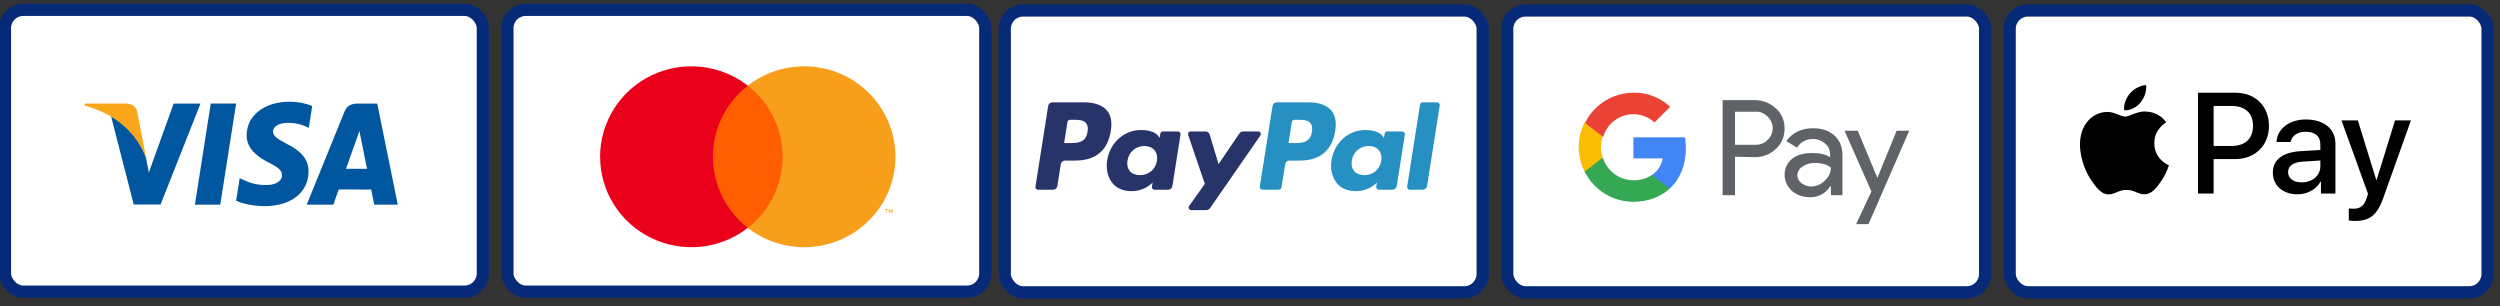
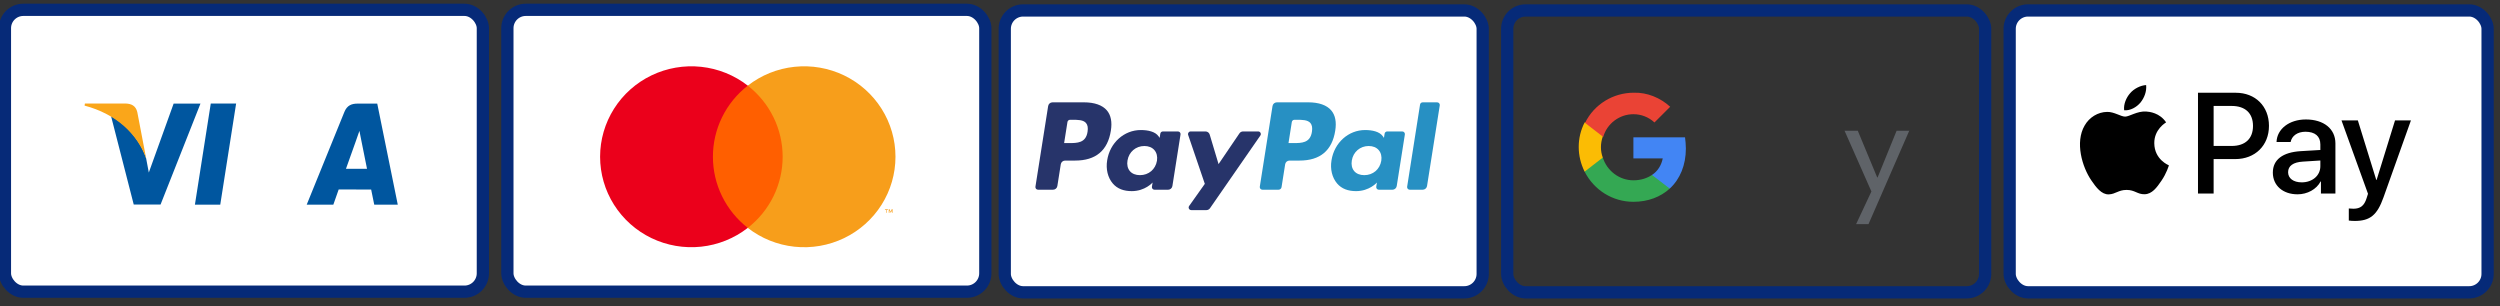
<svg xmlns="http://www.w3.org/2000/svg" width="204" height="25" fill="none">
  <rect width="100%" height="100%" fill="#333333" stroke="none" />
  <defs>
    <clipPath id="clip0_24020_32979">
-       <rect id="svg_1" fill="white" rx="2" height="24" width="40" x="82" />
-     </clipPath>
+       </clipPath>
    <clipPath id="clip1_24020_32979">
      <rect id="svg_2" x="169.722" y="6.941" fill="white" height="11.088" width="27.009" />
    </clipPath>
  </defs>
  <g>
    <title>Layer 1</title>
    <rect id="svg_3" fill="white" rx="1.5" height="23" width="39" y="0.802" x="0.402" />
    <path id="svg_4" fill="#00569F" d="m15.905,16.699l1.294,-8.253l2.069,0l-1.295,8.253l-2.068,0z" />
-     <path id="svg_5" fill="#00569F" d="m25.477,8.649c-0.41,-0.167 -1.052,-0.347 -1.854,-0.347c-2.045,0 -3.485,1.119 -3.497,2.724c-0.011,1.186 1.028,1.847 1.813,2.242c0.805,0.405 1.076,0.662 1.072,1.024c-0.005,0.553 -0.643,0.806 -1.238,0.806c-0.828,0 -1.268,-0.125 -1.948,-0.433l-0.267,-0.131l-0.29,1.847c0.483,0.23 1.377,0.43 2.305,0.44c2.175,0 3.587,-1.107 3.603,-2.82c0.008,-0.939 -0.543,-1.653 -1.737,-2.242c-0.723,-0.382 -1.166,-0.636 -1.161,-1.023c0,-0.343 0.375,-0.71 1.185,-0.71c0.677,-0.011 1.167,0.149 1.549,0.316l0.185,0.095l0.28,-1.789z" />
    <path id="svg_6" fill="#00569F" d="m30.782,8.454l-1.599,0c-0.495,0 -0.866,0.147 -1.083,0.684l-3.073,7.563l2.173,0c0,0 0.355,-1.017 0.436,-1.24c0.237,0 2.348,0.004 2.65,0.004c0.062,0.289 0.252,1.237 0.252,1.237l1.92,0l-1.675,-8.248zm-2.551,5.319c0.171,-0.475 0.824,-2.307 0.824,-2.307c-0.012,0.022 0.17,-0.478 0.274,-0.788l0.14,0.712c0,0 0.396,1.97 0.479,2.383l-1.718,0l0,0z" />
    <path id="svg_7" fill="#00569F" d="m14.169,8.452l-2.026,5.628l-0.216,-1.144c-0.377,-1.319 -1.552,-2.747 -2.866,-3.462l1.852,7.218l2.189,-0.003l3.257,-8.237l-2.192,0z" />
    <path id="svg_8" fill="#FAA61A" d="m10.264,8.447l-3.336,0l-0.026,0.172c2.596,0.683 4.313,2.334 5.026,4.318l-0.725,-3.792c-0.125,-0.523 -0.489,-0.679 -0.938,-0.697z" />
    <rect id="svg_9" stroke="#062A78" rx="1.5" height="23" width="39" y="0.802" x="0.402" />
    <rect id="svg_10" fill="white" rx="1.5" height="23" width="39" y="0.802" x="41.402" />
    <path id="svg_11" fill="#FF5F00" d="m64.278,6.986l-6.517,0l0,11.608l6.517,0l0,-11.608z" />
    <path id="svg_12" fill="#EB001B" d="m58.174,12.792c-0.001,-1.118 0.254,-2.222 0.747,-3.227c0.493,-1.006 1.21,-1.887 2.098,-2.577c-1.099,-0.856 -2.418,-1.388 -3.808,-1.536c-1.389,-0.148 -2.793,0.095 -4.05,0.7c-1.257,0.605 -2.317,1.549 -3.058,2.723c-0.741,1.174 -1.135,2.531 -1.135,3.916c0,1.385 0.393,2.742 1.135,3.916c0.742,1.174 1.801,2.118 3.058,2.723c1.257,0.605 2.66,0.848 4.05,0.7c1.39,-0.148 2.709,-0.68 3.808,-1.536c-0.887,-0.69 -1.604,-1.571 -2.097,-2.576c-0.493,-1.005 -0.749,-2.109 -0.748,-3.226z" />
    <path id="svg_13" fill="#F79E1B" d="m73.071,12.791c-0,1.385 -0.393,2.742 -1.135,3.917c-0.742,1.174 -1.802,2.118 -3.059,2.723c-1.257,0.605 -2.661,0.848 -4.05,0.7c-1.39,-0.148 -2.709,-0.68 -3.808,-1.536c0.887,-0.691 1.604,-1.572 2.097,-2.577c0.493,-1.005 0.749,-2.109 0.749,-3.227c0,-1.118 -0.256,-2.221 -0.749,-3.226c-0.493,-1.005 -1.21,-1.887 -2.097,-2.577c1.099,-0.856 2.418,-1.389 3.808,-1.536c1.39,-0.148 2.793,0.095 4.05,0.7c1.257,0.605 2.317,1.549 3.059,2.723c0.742,1.174 1.135,2.531 1.135,3.916l0,0.002z" />
    <path id="svg_14" fill="#F79E1B" d="m72.359,17.363l0,-0.238l0.097,0l0,-0.049l-0.246,0l0,0.049l0.105,0l0,0.238l0.043,0zm0.478,0l0,-0.287l-0.074,0l-0.087,0.205l-0.087,-0.205l-0.066,0l0,0.287l0.054,0l0,-0.215l0.081,0.187l0.056,0l0.081,-0.187l0,0.217l0.043,-0.002z" />
    <rect id="svg_15" stroke="#062A78" rx="1.5" height="23" width="39" y="0.802" x="41.402" />
-     <rect id="svg_25" fill="white" rx="1.5" height="23" width="39" y="0.852" x="122.988" />
-     <path id="svg_26" fill="#5F6368" d="m141.577,12.792l0,3.136l-1.011,0l0,-7.756l2.631,0c0.64,0 1.247,0.236 1.719,0.674c0.472,0.404 0.708,1.011 0.708,1.652c0,0.641 -0.236,1.214 -0.708,1.652c-0.472,0.438 -1.045,0.674 -1.719,0.674l-1.62,-0.033zm0,-3.676l0,2.698l1.687,0c0.371,0 0.742,-0.135 0.978,-0.404c0.54,-0.506 0.54,-1.349 0.033,-1.855l-0.033,-0.034c-0.27,-0.27 -0.607,-0.438 -0.978,-0.404l-1.687,0z" />
-     <path id="svg_27" fill="#5F6368" d="m147.951,10.465c0.742,0 1.315,0.202 1.754,0.607c0.438,0.404 0.64,0.944 0.64,1.618l0,3.237l-0.944,0l0,-0.742l-0.033,0c-0.405,0.607 -0.978,0.911 -1.653,0.911c-0.573,0 -1.079,-0.169 -1.483,-0.506c-0.371,-0.337 -0.607,-0.81 -0.607,-1.315c0,-0.54 0.202,-0.977 0.607,-1.315c0.404,-0.337 0.977,-0.472 1.652,-0.472c0.607,0 1.079,0.101 1.45,0.337l0,-0.236c0,-0.337 -0.135,-0.674 -0.405,-0.877c-0.27,-0.236 -0.607,-0.371 -0.978,-0.371c-0.573,0 -1.011,0.236 -1.315,0.708l-0.877,-0.54c0.54,-0.708 1.248,-1.045 2.192,-1.045zm-1.281,3.844c0,0.27 0.135,0.506 0.337,0.64c0.236,0.169 0.506,0.27 0.776,0.27c0.404,0 0.809,-0.169 1.112,-0.472c0.337,-0.304 0.506,-0.674 0.506,-1.079c-0.303,-0.236 -0.742,-0.371 -1.315,-0.371c-0.405,0 -0.742,0.101 -1.012,0.303c-0.269,0.169 -0.404,0.406 -0.404,0.709z" />
    <path id="svg_28" fill="#5F6368" d="m155.809,10.634l-3.338,7.654l-1.012,0l1.248,-2.664l-2.192,-4.957l1.08,0l1.584,3.81l0.034,0l1.551,-3.81l1.045,0l0,-0.033z" />
    <path id="svg_29" fill="#4285F4" d="m137.567,12.117c0,-0.304 -0.034,-0.607 -0.067,-0.911l-4.215,0l0,1.72l2.394,0c-0.102,0.54 -0.405,1.045 -0.877,1.349l0,1.113l1.45,0c0.842,-0.775 1.315,-1.921 1.315,-3.27z" />
    <path id="svg_30" fill="#34A853" d="m133.283,16.467c1.214,0 2.226,-0.404 2.968,-1.079l-1.45,-1.113c-0.404,0.27 -0.911,0.438 -1.517,0.438c-1.147,0 -2.158,-0.775 -2.495,-1.855l-1.485,0l0,1.147c0.776,1.518 2.294,2.462 3.979,2.462z" />
    <path id="svg_31" fill="#FBBC04" d="m130.788,12.859c-0.202,-0.54 -0.202,-1.147 0,-1.72l0,-1.147l-1.483,0c-0.641,1.248 -0.641,2.732 0,4.013l1.483,-1.147z" />
    <path id="svg_32" fill="#EA4335" d="m133.284,9.319c0.641,0 1.248,0.236 1.72,0.674l1.282,-1.281c-0.81,-0.742 -1.888,-1.18 -2.968,-1.147c-1.686,0 -3.236,0.944 -3.978,2.462l1.483,1.146c0.303,-1.079 1.315,-1.854 2.461,-1.854z" />
    <rect id="svg_33" stroke="#062A78" rx="1.5" height="23" width="39" y="0.852" x="122.988" />
    <rect id="svg_34" fill="white" rx="1.5" height="23" width="39" y="0.852" x="163.988" />
    <g id="svg_35" clip-path="url(#clip1_24020_32979)">
      <path id="svg_69" fill="black" d="m174.661,8.371c-0.317,0.375 -0.823,0.67 -1.33,0.628c-0.063,-0.506 0.185,-1.044 0.475,-1.377c0.317,-0.385 0.871,-0.659 1.319,-0.68c0.053,0.528 -0.153,1.044 -0.464,1.43zm0.459,0.728c-0.734,-0.042 -1.361,0.417 -1.71,0.417c-0.353,0 -0.886,-0.396 -1.466,-0.385c-0.754,0.011 -1.456,0.438 -1.841,1.118c-0.791,1.361 -0.206,3.376 0.559,4.484c0.375,0.549 0.823,1.15 1.414,1.129c0.559,-0.021 0.781,-0.364 1.456,-0.364c0.68,0 0.875,0.364 1.466,0.353c0.612,-0.011 0.997,-0.549 1.372,-1.097c0.427,-0.623 0.601,-1.229 0.612,-1.261c-0.011,-0.011 -1.182,-0.459 -1.192,-1.809c-0.011,-1.129 0.923,-1.667 0.965,-1.699c-0.528,-0.781 -1.351,-0.865 -1.635,-0.886zm4.236,-1.53l0,8.224l1.276,0l0,-2.812l1.767,0c1.614,0 2.749,-1.108 2.749,-2.711c0,-1.604 -1.113,-2.701 -2.707,-2.701l-3.085,0zm1.276,1.076l1.472,0c1.108,0 1.741,0.591 1.741,1.63c0,1.039 -0.633,1.635 -1.746,1.635l-1.467,0l0,-3.265zm6.847,7.211c0.802,0 1.546,-0.406 1.883,-1.05l0.027,0l0,0.987l1.181,0l0,-4.093c0,-1.187 -0.949,-1.952 -2.41,-1.952c-1.356,0 -2.358,0.775 -2.395,1.841l1.15,0c0.095,-0.506 0.564,-0.839 1.208,-0.839c0.78,0 1.218,0.364 1.218,1.034l0,0.454l-1.593,0.095c-1.482,0.09 -2.284,0.696 -2.284,1.751c0,1.066 0.828,1.772 2.015,1.772zm0.343,-0.976c-0.68,0 -1.113,-0.327 -1.113,-0.828c0,-0.517 0.417,-0.818 1.213,-0.865l1.419,-0.09l0,0.464c0,0.77 -0.654,1.319 -1.519,1.319zm4.326,3.149c1.245,0 1.83,-0.475 2.342,-1.915l2.242,-6.288l-1.298,0l-1.503,4.858l-0.027,0l-1.503,-4.858l-1.335,0l2.163,5.987l-0.116,0.364c-0.195,0.617 -0.512,0.855 -1.076,0.855c-0.1,0 -0.296,-0.011 -0.375,-0.021l0,0.986c0.074,0.021 0.391,0.032 0.486,0.032z" />
    </g>
    <rect id="svg_37" stroke="#062A78" rx="1.5" height="23" width="39" y="0.852" x="163.988" />
    <rect id="svg_38" fill="white" rx="1.5" height="23" width="39" y="0.852" x="81.988" />
    <path id="svg_39" fill="#2790C3" d="m107.053,10.755c-0.141,0.921 -0.844,0.921 -1.525,0.921l-0.387,0l0.271,-1.72c0.017,-0.104 0.106,-0.181 0.212,-0.181l0.177,0c0.463,0 0.901,0 1.127,0.264c0.135,0.158 0.176,0.392 0.125,0.715zm-0.297,-2.404l-2.567,0c-0.175,0 -0.324,0.128 -0.352,0.301l-1.038,6.582c-0.02,0.13 0.08,0.247 0.212,0.247l1.317,0c0.122,0 0.227,-0.089 0.246,-0.211l0.295,-1.866c0.027,-0.173 0.176,-0.301 0.352,-0.301l0.812,0c1.691,0 2.667,-0.818 2.922,-2.44c0.114,-0.709 0.004,-1.267 -0.328,-1.657c-0.365,-0.429 -1.012,-0.656 -1.871,-0.656z" clip-rule="evenodd" fill-rule="evenodd" />
    <path id="svg_40" fill="#27346A" d="m88.744,10.755c-0.14,0.921 -0.844,0.921 -1.525,0.921l-0.387,0l0.272,-1.72c0.016,-0.104 0.106,-0.181 0.211,-0.181l0.178,0c0.463,0 0.901,0 1.126,0.264c0.135,0.158 0.176,0.392 0.125,0.715zm-0.296,-2.404l-2.567,0c-0.176,0 -0.325,0.128 -0.352,0.301l-1.038,6.582c-0.021,0.13 0.08,0.247 0.211,0.247l1.226,0c0.175,0 0.325,-0.128 0.352,-0.301l0.28,-1.776c0.027,-0.173 0.177,-0.301 0.352,-0.301l0.813,0c1.69,0 2.666,-0.818 2.921,-2.44c0.115,-0.709 0.005,-1.267 -0.327,-1.657c-0.366,-0.429 -1.013,-0.656 -1.871,-0.656z" clip-rule="evenodd" fill-rule="evenodd" />
    <path id="svg_41" fill="#27346A" d="m94.408,13.118c-0.119,0.702 -0.676,1.174 -1.387,1.174c-0.357,0 -0.642,-0.115 -0.826,-0.332c-0.181,-0.215 -0.25,-0.522 -0.192,-0.863c0.111,-0.696 0.677,-1.183 1.377,-1.183c0.349,0 0.633,0.116 0.82,0.335c0.188,0.221 0.262,0.529 0.208,0.869zm1.713,-2.392l-1.229,0c-0.105,0 -0.195,0.076 -0.211,0.181l-0.054,0.344l-0.086,-0.125c-0.267,-0.386 -0.86,-0.515 -1.452,-0.515c-1.358,0 -2.518,1.029 -2.744,2.472c-0.117,0.72 0.049,1.408 0.458,1.888c0.375,0.441 0.91,0.625 1.548,0.625c1.094,0 1.701,-0.703 1.701,-0.703l-0.055,0.342c-0.02,0.13 0.08,0.247 0.212,0.247l1.107,0c0.175,0 0.325,-0.128 0.352,-0.301l0.664,-4.208c0.021,-0.13 -0.079,-0.247 -0.211,-0.247z" clip-rule="evenodd" fill-rule="evenodd" />
    <path id="svg_42" fill="#2790C3" d="m112.713,13.118c-0.119,0.702 -0.676,1.174 -1.387,1.174c-0.357,0 -0.642,-0.115 -0.826,-0.332c-0.182,-0.215 -0.25,-0.522 -0.192,-0.863c0.11,-0.696 0.677,-1.183 1.377,-1.183c0.349,0 0.632,0.116 0.819,0.335c0.189,0.221 0.263,0.529 0.209,0.869zm1.713,-2.392l-1.229,0c-0.106,0 -0.195,0.076 -0.212,0.181l-0.054,0.344l-0.086,-0.125c-0.266,-0.386 -0.859,-0.515 -1.452,-0.515c-1.357,0 -2.517,1.029 -2.743,2.472c-0.118,0.72 0.049,1.408 0.457,1.888c0.375,0.441 0.911,0.625 1.548,0.625c1.095,0 1.702,-0.703 1.702,-0.703l-0.055,0.342c-0.02,0.13 0.08,0.247 0.212,0.247l1.106,0c0.176,0 0.325,-0.128 0.353,-0.301l0.664,-4.208c0.021,-0.13 -0.08,-0.247 -0.211,-0.247z" clip-rule="evenodd" fill-rule="evenodd" />
    <path id="svg_43" fill="#27346A" d="m102.668,10.726l-1.235,0c-0.118,0 -0.229,0.059 -0.295,0.156l-1.704,2.51l-0.723,-2.412c-0.045,-0.151 -0.184,-0.254 -0.341,-0.254l-1.215,0c-0.146,0 -0.25,0.144 -0.202,0.283l1.36,3.993l-1.279,1.805c-0.101,0.142 0.001,0.338 0.174,0.338l1.234,0c0.117,0 0.227,-0.057 0.294,-0.154l4.108,-5.93c0.098,-0.142 -0.003,-0.336 -0.176,-0.336z" clip-rule="evenodd" fill-rule="evenodd" />
    <path id="svg_44" fill="#2790C3" d="m115.876,8.532l-1.053,6.702c-0.021,0.13 0.08,0.247 0.211,0.247l1.06,0c0.175,0 0.324,-0.128 0.352,-0.301l1.039,-6.582c0.02,-0.13 -0.08,-0.247 -0.212,-0.247l-1.185,0c-0.106,0 -0.195,0.077 -0.212,0.181z" clip-rule="evenodd" fill-rule="evenodd" />
    <rect id="svg_45" stroke="#062A78" rx="1.5" height="23" width="39" y="0.852" x="81.988" />
  </g>
</svg>